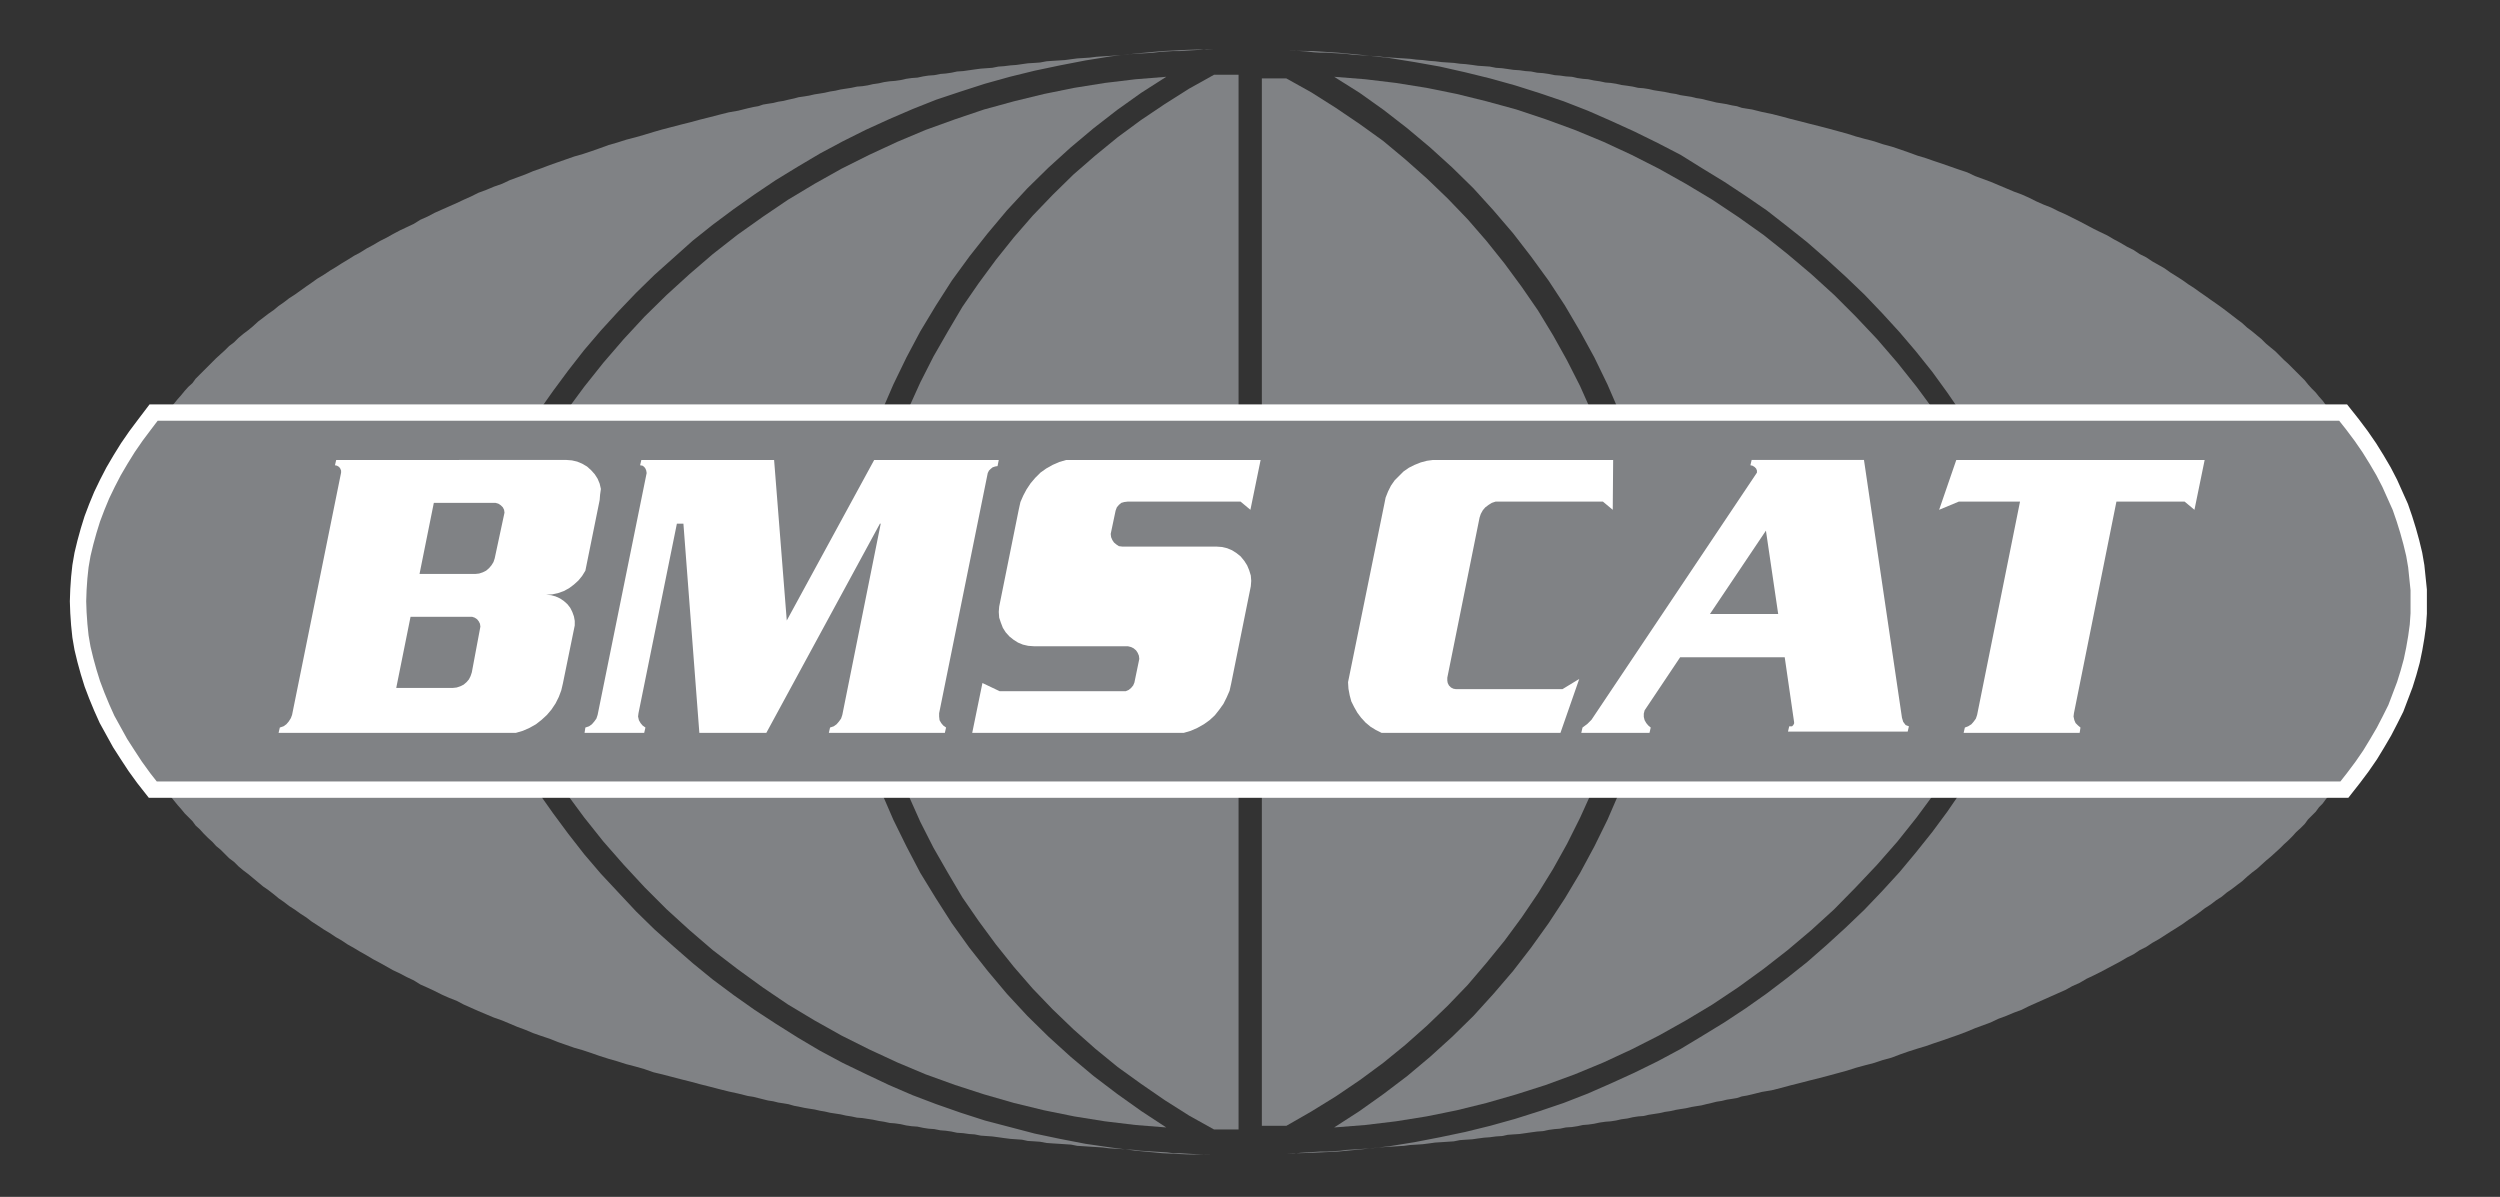
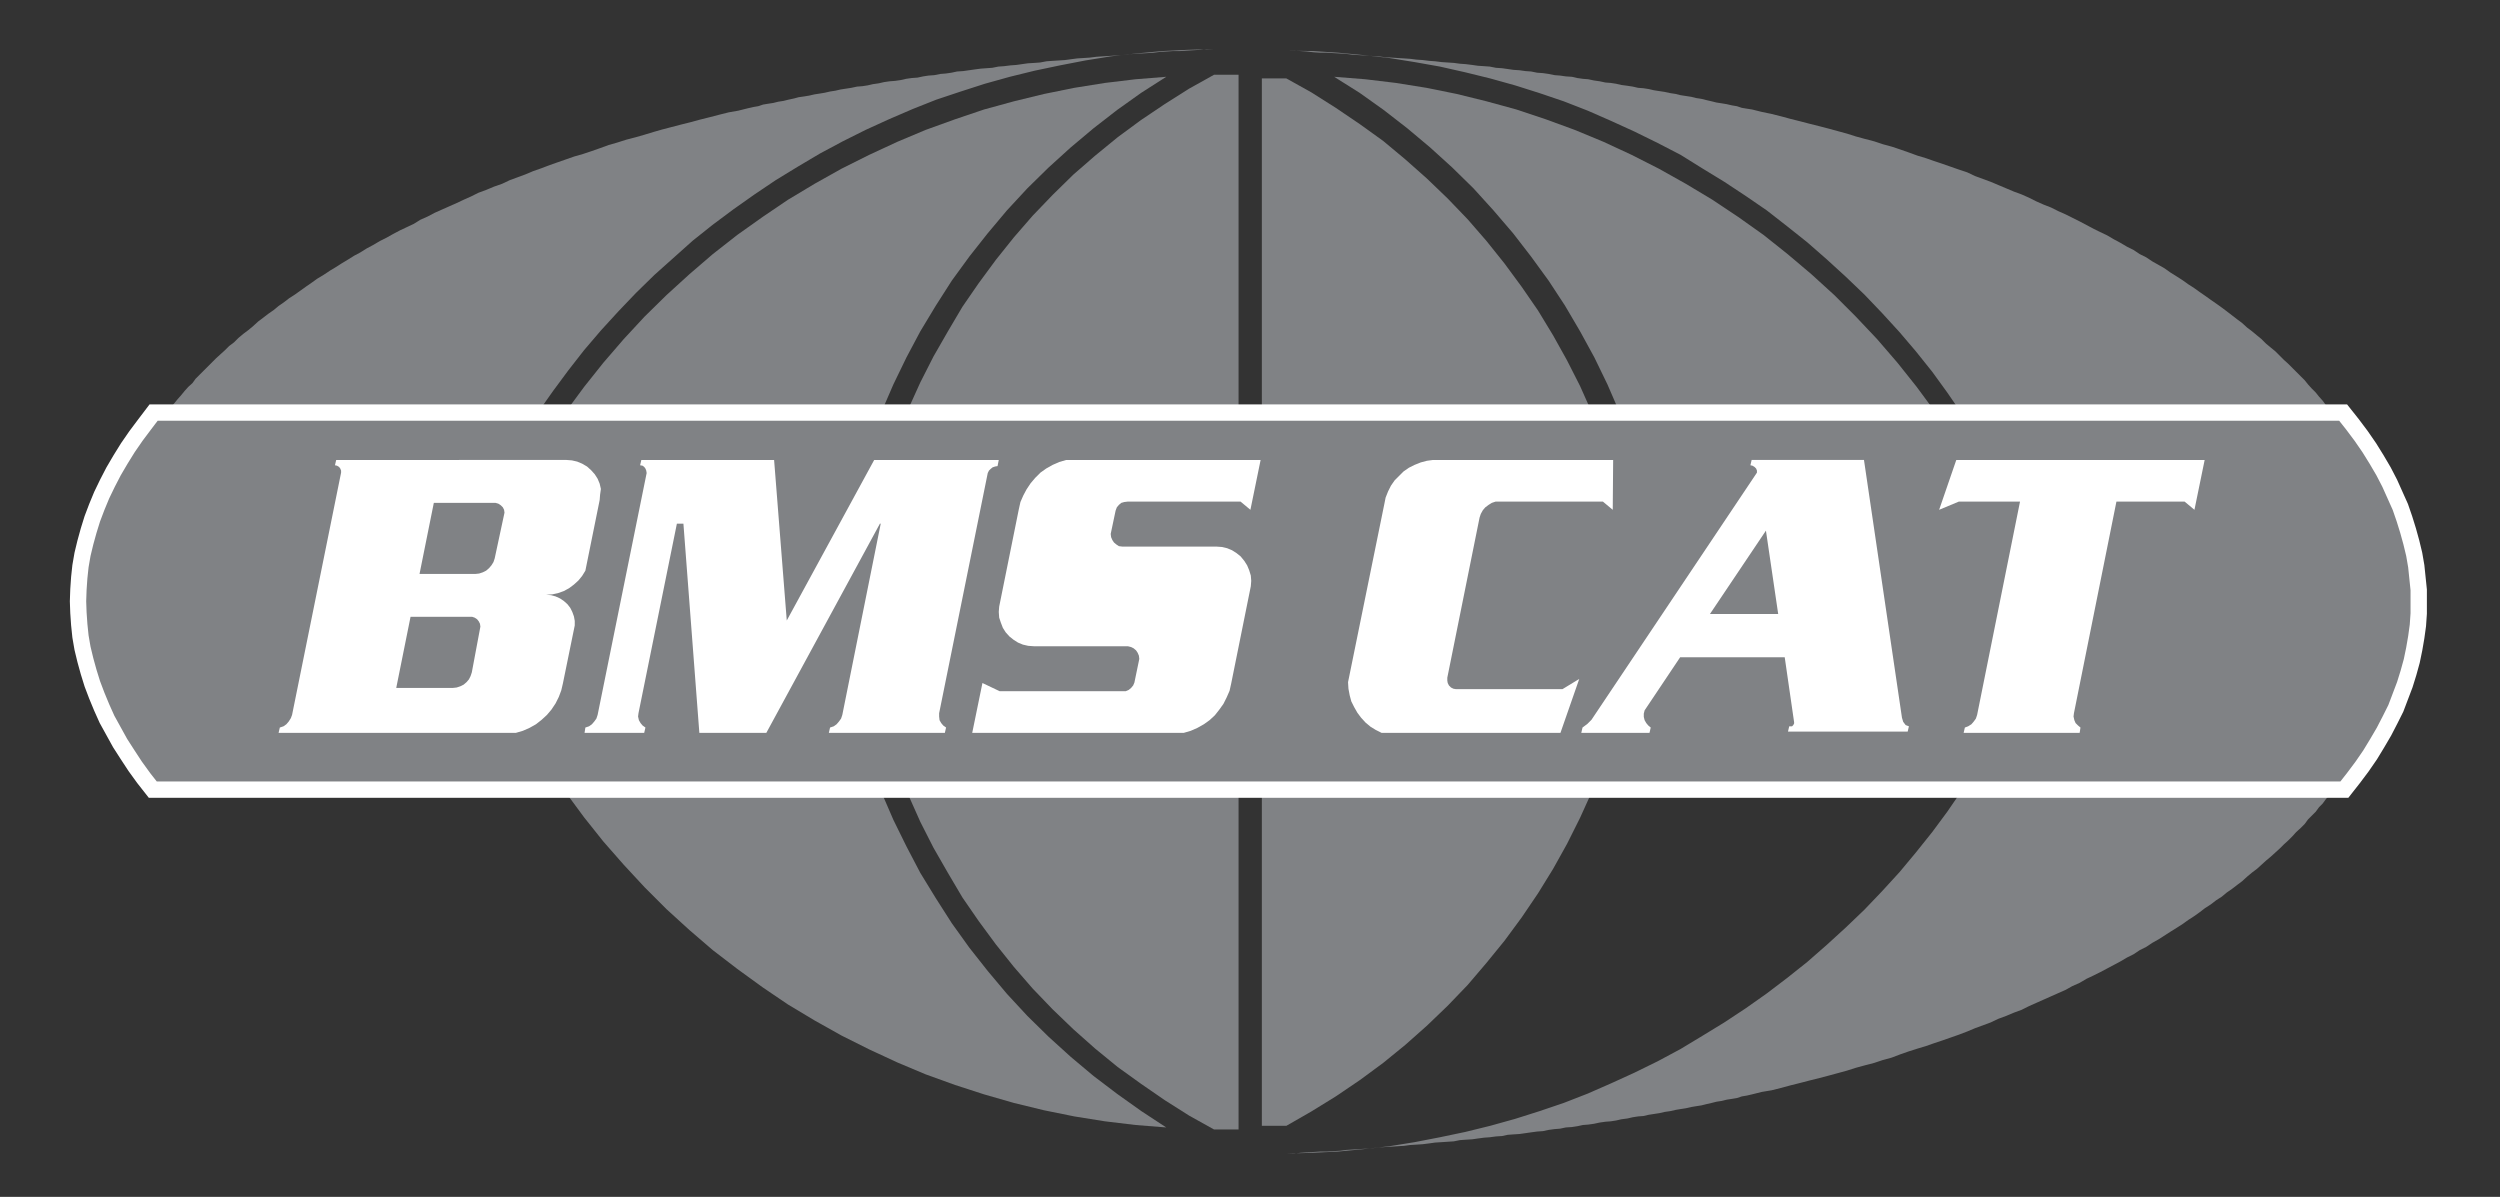
<svg xmlns="http://www.w3.org/2000/svg" version="1.1" x="0px" y="0px" viewBox="0 0 612 293" style="enable-background:new 0 0 612 293;" xml:space="preserve">
  <rect x="0" y="0" width="612" height="293" fill="#333333" stroke="none" />
  <style type="text/css">
	.st0{fill:#808285;stroke:#808285;stroke-width:0;stroke-linecap:square;stroke-miterlimit:10;}
	.st1{fill:#808285;stroke:#FFFFFF;stroke-width:4;stroke-linecap:square;stroke-miterlimit:10;}
	.st2{fill:#FFFFFF;stroke:#FFFFFF;stroke-width:0;stroke-linecap:square;stroke-miterlimit:10;}
</style>
  <g id="Layer_2">
    <polygon id="XMLID_1_" class="st0" points="215.8,100.8 218.7,94.1 221.9,87.5 225.3,81.1 229.1,74.8 233,68.7 237.3,62.8    241.8,57.1 246.5,51.5 251.5,46.1 256.7,41 262.1,36.1 267.7,31.4 273.5,26.9 279.4,22.7 285.5,18.8 278,19.4 270.5,20.3 263,21.5    255.6,23 248.2,24.8 240.9,26.8 233.8,29.2 226.6,31.8 219.7,34.7 212.8,37.9 206,41.3 199.4,45 192.9,48.9 186.7,53.1 180.5,57.5    174.5,62.2 168.8,67.1 163.2,72.2 157.8,77.5 152.7,83 147.7,88.8 143,94.7 138.5,100.8  " />
    <polygon id="XMLID_5_" class="st0" points="396.4,100.8 393.5,94.1 390.3,87.5 386.8,81.1 383.1,74.8 379.1,68.7 374.8,62.8    370.4,57.1 365.6,51.5 360.7,46.1 355.5,41 350.1,36.1 344.5,31.4 338.7,26.9 332.8,22.7 326.6,18.8 334.2,19.4 341.7,20.3    349.2,21.5 356.6,23 363.9,24.8 371.2,26.8 378.4,29.2 385.5,31.8 392.5,34.7 399.4,37.9 406.1,41.3 412.7,45 419.2,48.9    425.5,53.1 431.7,57.5 437.6,62.2 443.4,67.1 449,72.2 454.3,77.5 459.5,83 464.5,88.8 469.2,94.7 473.7,100.8  " />
    <polygon id="XMLID_2_" class="st0" points="297.2,18.3 303.2,18.3 303.2,100 222.4,100 225.3,93.6 228.5,87.3 232,81.2 235.6,75.1    239.6,69.3 243.8,63.6 248.2,58.1 252.8,52.8 257.7,47.7 262.8,42.7 268.1,38.1 273.6,33.6 279.3,29.4 285.1,25.5 291.1,21.7  " />
    <polygon id="XMLID_4_" class="st0" points="314.9,19.2 308.9,19.2 308.9,101 389.7,101 386.8,94.5 383.6,88.2 380.2,82.1 376.5,76    372.5,70.2 368.3,64.5 363.9,59 359.3,53.7 354.4,48.6 349.3,43.7 344,39 338.6,34.5 332.9,30.4 327,26.4 321,22.6  " />
    <polygon id="XMLID_7_" class="st0" points="41,100.8 131.8,100.8 135.4,95.7 139.1,90.7 143,85.7 147.1,80.9 151.4,76.2    155.7,71.7 160.2,67.3 164.9,63.1 169.6,58.9 174.5,55 179.6,51.2 184.7,47.6 189.9,44.1 195.3,40.8 200.7,37.6 206.3,34.6    211.9,31.8 217.6,29.2 223.4,26.7 229.2,24.4 235.2,22.4 241.1,20.5 247.2,18.8 253.3,17.3 259.5,16 265.7,14.8 271.9,13.8    278.1,13.1 284.5,12.5 290.7,12.2 297,12 295.3,12 293.7,12.2 292.1,12.3 290.4,12.4 288.9,12.5 287.2,12.5 285.7,12.6 284,12.7    282.4,12.9 280.9,13 279.2,13.1 277.7,13.2 276.1,13.3 274.6,13.5 273,13.6 271.5,13.7 269.9,13.8 268.4,13.9 266.8,14.1    265.3,14.2 263.7,14.3 262.2,14.5 260.7,14.7 259.2,14.8 257.6,14.9 256.2,15 254.6,15.3 253.2,15.4 251.6,15.5 250.2,15.7    248.8,15.9 247.4,16 245.8,16.2 244.4,16.3 242.9,16.6 241.5,16.7 240.1,16.8 238.6,17 237.2,17.2 235.8,17.4 234.3,17.5    232.9,17.8 231.5,18 230.2,18.1 228.7,18.4 227.3,18.5 226,18.7 224.6,19 223.2,19.1 221.8,19.3 220.5,19.6 219.1,19.8 217.8,19.9    216.4,20.1 215.1,20.4 213.7,20.6 212.4,20.9 211.1,21.1 209.8,21.2 208.4,21.5 207.1,21.7 205.8,21.9 204.5,22.2 203.2,22.4    201.9,22.7 200.7,22.9 199.4,23.1 198.1,23.4 196.9,23.6 195.5,23.8 194.4,24.1 193,24.4 191.8,24.7 190.5,24.9 189.3,25.2    188,25.4 186.8,25.6 185.6,26 184.4,26.2 183.1,26.5 180.7,27.1 178.4,27.5 176,28.1 173.7,28.7 171.3,29.3 169.1,29.9 166.7,30.5    164.4,31.1 162.1,31.7 160,32.3 157.7,33 155.6,33.6 153.3,34.2 151.1,34.9 149,35.5 146.8,36.3 144.8,37 142.7,37.7 140.6,38.3    138.6,39 136.6,39.7 134.6,40.4 132.5,41.2 130.5,41.9 128.6,42.7 126.7,43.4 124.8,44.1 122.9,45 120.9,45.7 119,46.5 117.1,47.2    115.3,48.1 113.5,48.9 111.8,49.7 110,50.5 108.2,51.3 106.4,52.1 104.7,53 102.9,53.8 101.3,54.8 99.6,55.6 97.9,56.4 96.2,57.3    94.6,58.2 93,59 91.3,60 89.8,60.8 88.2,61.8 86.7,62.6 85.1,63.6 83.6,64.5 82.2,65.4 80.7,66.3 79.2,67.3 77.7,68.2 76.3,69.2    75,70.1 73.6,71.1 72.2,72.1 70.8,73 69.5,74 68.2,74.9 67,75.9 65.7,76.8 64.4,77.8 63.2,78.7 62,79.8 60.8,80.8 59.6,81.7    58.4,82.7 57.3,83.8 56.1,84.7 55.1,85.7 54,86.7 52.9,87.7 52,88.6 50.9,89.7 49.9,90.7 48.9,91.7 47.9,92.7 47.1,93.8 46.1,94.7    45.2,95.7 44.3,96.8 43.5,97.7 42.6,98.8 41.8,99.7  " />
    <polygon id="XMLID_6_" class="st0" points="571.1,101.2 480.2,101.2 476.7,96.1 473,91 469,86 465,81.3 460.7,76.6 456.4,72.1    451.8,67.7 447.2,63.5 442.4,59.3 437.5,55.4 432.5,51.5 427.4,48 422.1,44.5 416.7,41.2 411.4,37.9 405.8,35 400.1,32.2    394.4,29.6 388.7,27.1 382.8,24.8 376.9,22.8 370.9,20.9 364.8,19.2 358.7,17.7 352.5,16.3 346.3,15.2 340.1,14.2 333.9,13.5    327.6,12.9 321.4,12.5 315,12.4 316.7,12.4 318.4,12.5 319.9,12.6 321.6,12.8 323.2,12.9 324.8,12.9 326.4,13 328.1,13.1    329.6,13.2 331.2,13.4 332.8,13.5 334.4,13.6 335.9,13.7 337.5,13.8 339,14 340.6,14.1 342.1,14.2 343.7,14.3 345.2,14.4    346.8,14.6 348.3,14.7 349.9,14.9 351.3,15 352.9,15.2 354.4,15.3 355.9,15.4 357.4,15.6 358.8,15.7 360.4,15.9 361.8,16.1    363.3,16.2 364.7,16.3 366.2,16.6 367.7,16.7 369.1,16.9 370.5,17.1 372,17.2 373.4,17.4 374.8,17.5 376.3,17.8 377.7,17.9    379.1,18.1 380.6,18.4 381.9,18.5 383.3,18.7 384.8,18.8 386.1,19.1 387.5,19.3 388.8,19.4 390.2,19.7 391.6,19.9 393,20.2    394.3,20.3 395.6,20.5 396.9,20.8 398.4,21 399.7,21.2 401,21.5 402.3,21.6 403.6,21.8 404.9,22.1 406.2,22.3 407.5,22.5    408.9,22.8 410.2,23 411.4,23.3 412.7,23.5 414,23.7 415.2,24 416.5,24.2 417.7,24.5 419,24.8 420.2,25.1 421.5,25.3 422.7,25.5    424,25.8 425.2,26 426.4,26.4 427.6,26.6 428.9,26.8 431.3,27.4 433.7,27.9 436.1,28.5 438.3,29.1 440.7,29.7 443,30.3 445.4,30.9    447.7,31.5 449.9,32.1 452.1,32.7 454.3,33.4 456.5,34 458.8,34.6 460.9,35.3 463.1,35.9 465.2,36.6 467.2,37.3 469.4,38.1    471.4,38.7 473.4,39.4 475.5,40.1 477.5,40.8 479.5,41.5 481.6,42.2 483.5,43.1 485.4,43.8 487.3,44.5 489.2,45.3 491.1,46.1    493,46.9 494.9,47.6 496.7,48.4 498.5,49.3 500.3,50.1 502.1,50.8 503.9,51.7 505.7,52.5 507.3,53.3 509.1,54.2 510.8,55.1    512.5,56 514.1,56.8 515.8,57.6 517.5,58.6 519,59.4 520.7,60.4 522.3,61.2 523.8,62.2 525.4,63 526.9,64 528.5,64.9 529.9,65.7    531.3,66.7 532.9,67.7 534.3,68.6 535.7,69.6 537.1,70.5 538.5,71.5 539.8,72.4 541.2,73.4 542.5,74.3 543.9,75.3 545.1,76.2    546.4,77.2 547.7,78.2 548.9,79.1 550.1,80.2 551.3,81.1 552.5,82.1 553.6,83 554.7,84.1 555.9,85.1 557,86 558.1,87.1 559.1,88.1    560.1,89 561.2,90.1 562.1,91 563.2,92.1 564.2,93.1 565,94.1 565.9,95.1 566.9,96.1 567.7,97.1 568.6,98.1 569.4,99.2    570.2,100.1  " />
    <g id="XMLID_3_">
      <polygon id="XMLID_13_" class="st0" points="215.8,194 218.7,200.7 221.9,207.2 225.3,213.7 229.1,219.9 233,226 237.3,232     241.8,237.7 246.5,243.3 251.5,248.7 256.7,253.8 262.1,258.7 267.7,263.4 273.5,267.8 279.4,272 285.5,276 278,275.4     270.5,274.5 263,273.3 255.6,271.8 248.2,270 240.9,267.9 233.8,265.6 226.6,263 219.7,260.1 212.8,256.9 206,253.5 199.4,249.8     192.9,245.9 186.7,241.7 180.5,237.2 174.5,232.6 168.8,227.7 163.2,222.6 157.8,217.2 152.7,211.7 147.7,206 143,200.1     138.5,194   " />
-       <polygon id="XMLID_12_" class="st0" points="396.4,194 393.5,200.7 390.3,207.2 386.8,213.7 383.1,219.9 379.1,226 374.8,232     370.4,237.7 365.6,243.3 360.7,248.7 355.5,253.8 350.1,258.7 344.5,263.4 338.7,267.8 332.8,272 326.6,276 334.2,275.4     341.7,274.5 349.2,273.3 356.6,271.8 363.9,270 371.2,267.9 378.4,265.6 385.5,263 392.5,260.1 399.4,256.9 406.1,253.5     412.7,249.8 419.2,245.9 425.5,241.7 431.7,237.2 437.6,232.6 443.4,227.7 449,222.6 454.3,217.2 459.5,211.7 464.5,206     469.2,200.1 473.7,194   " />
      <polygon id="XMLID_11_" class="st0" points="297.2,276.5 303.2,276.5 303.2,194.7 222.4,194.7 225.3,201.2 228.5,207.5 232,213.6     235.6,219.7 239.6,225.5 243.8,231.2 248.2,236.7 252.8,242 257.7,247.1 262.8,252 268.1,256.7 273.6,261.2 279.3,265.3     285.1,269.3 291.1,273.1   " />
      <polygon id="XMLID_10_" class="st0" points="314.9,275.6 308.9,275.6 308.9,193.8 389.7,193.8 386.8,200.2 383.6,206.6     380.2,212.7 376.5,218.7 372.5,224.6 368.3,230.3 363.9,235.7 359.3,241.1 354.4,246.2 349.3,251.1 344,255.8 338.6,260.2     332.9,264.4 327,268.4 321,272.1   " />
-       <polygon id="XMLID_9_" class="st0" points="41,194 131.8,194 135.4,199.1 139.1,204.1 143,209.1 147.1,213.9 151.4,218.5     155.7,223.1 160.2,227.5 164.9,231.7 169.6,235.8 174.5,239.8 179.6,243.6 184.7,247.2 189.9,250.6 195.3,254 200.7,257.2     206.3,260.2 211.9,262.9 217.6,265.6 223.4,268.1 229.2,270.3 235.2,272.4 241.1,274.3 247.2,275.9 253.3,277.5 259.5,278.8     265.7,280 271.9,280.9 278.1,281.7 284.5,282.3 290.7,282.6 297,282.7 295.3,282.7 293.7,282.6 292.1,282.5 290.4,282.4     288.9,282.3 287.2,282.3 285.7,282.1 284,282 282.4,281.9 280.9,281.8 279.2,281.7 277.7,281.5 276.1,281.4 274.6,281.3     273,281.2 271.5,281.1 269.9,280.9 268.4,280.8 266.8,280.7 265.3,280.6 263.7,280.5 262.2,280.2 260.7,280.1 259.2,280     257.6,279.9 256.2,279.8 254.6,279.5 253.2,279.4 251.6,279.3 250.2,279 248.8,278.9 247.4,278.8 245.8,278.6 244.4,278.4     242.9,278.2 241.5,278.1 240.1,278 238.6,277.7 237.2,277.6 235.8,277.4 234.3,277.3 232.9,277 231.5,276.8 230.2,276.7     228.7,276.4 227.3,276.3 226,276.1 224.6,275.8 223.2,275.7 221.8,275.5 220.5,275.2 219.1,275 217.8,274.9 216.4,274.6     215.1,274.4 213.7,274.1 212.4,273.9 211.1,273.7 209.8,273.6 208.4,273.3 207.1,273.1 205.8,272.8 204.5,272.6 203.2,272.4     201.9,272.1 200.7,271.9 199.4,271.6 198.1,271.4 196.9,271.2 195.5,270.9 194.4,270.7 193,270.3 191.8,270.1 190.5,269.9     189.3,269.6 188,269.4 186.8,269.1 185.6,268.8 184.4,268.5 183.1,268.3 180.7,267.7 178.4,267.2 176,266.6 173.7,266     171.3,265.4 169.1,264.8 166.7,264.2 164.4,263.6 162.1,263 160,262.5 157.7,261.7 155.6,261.1 153.3,260.5 151.1,259.8     149,259.2 146.8,258.5 144.8,257.8 142.7,257.1 140.6,256.5 138.6,255.8 136.6,255.1 134.6,254.3 132.5,253.6 130.5,252.9     128.6,252.1 126.7,251.4 124.8,250.6 122.9,249.8 120.9,249.1 119,248.3 117.1,247.5 115.3,246.7 113.5,245.9 111.8,245     110,244.3 108.2,243.5 106.4,242.6 104.7,241.8 102.9,241 101.3,240 99.6,239.2 97.9,238.3 96.2,237.5 94.6,236.6 93,235.7     91.3,234.8 89.8,233.9 88.2,233 86.7,232.1 85.1,231.2 83.6,230.2 82.2,229.4 80.7,228.4 79.2,227.5 77.7,226.5 76.3,225.6     75,224.6 73.6,223.7 72.2,222.7 70.8,221.8 69.5,220.8 68.2,219.9 67,218.9 65.7,217.9 64.4,217 63.2,216 62,215 60.8,214     59.6,213.1 58.4,212.1 57.3,211 56.1,210.1 55.1,209.1 54,208 52.9,207.1 52,206.1 50.9,205.1 49.9,204.1 48.9,203 47.9,202.1     47.1,201 46.1,200 45.2,199.1 44.3,198 43.5,197.1 42.6,196 41.8,195   " />
      <polygon id="XMLID_8_" class="st0" points="571.1,193.6 480.2,193.6 476.7,198.7 473,203.7 469,208.7 465,213.5 460.7,218.2     456.4,222.7 451.8,227.1 447.2,231.3 442.4,235.5 437.5,239.4 432.5,243.2 427.4,246.8 422.1,250.3 416.7,253.6 411.4,256.8     405.8,259.8 400.1,262.6 394.4,265.2 388.7,267.7 382.8,270 376.9,272 370.9,273.9 364.8,275.6 358.7,277.1 352.5,278.4     346.3,279.6 340.1,280.6 333.9,281.3 327.6,281.9 321.4,282.2 315,282.4 316.7,282.4 318.4,282.2 319.9,282.1 321.6,282     323.2,281.9 324.8,281.9 326.4,281.8 328.1,281.7 329.6,281.5 331.2,281.4 332.8,281.3 334.4,281.2 335.9,281.1 337.5,280.9     339,280.8 340.6,280.7 342.1,280.6 343.7,280.5 345.2,280.3 346.8,280.2 348.3,280.1 349.9,279.9 351.3,279.7 352.9,279.6     354.4,279.5 355.9,279.4 357.4,279.1 358.8,279 360.4,278.9 361.8,278.7 363.3,278.5 364.7,278.4 366.2,278.2 367.7,278.1     369.1,277.8 370.5,277.7 372,277.6 373.4,277.4 374.8,277.2 376.3,277 377.7,276.9 379.1,276.6 380.6,276.4 381.9,276.3     383.3,276 384.8,275.9 386.1,275.7 387.5,275.4 388.8,275.3 390.2,275.1 391.6,274.8 393,274.6 394.3,274.5 395.6,274.3     396.9,274 398.4,273.8 399.7,273.5 401,273.3 402.3,273.2 403.6,272.9 404.9,272.7 406.2,272.5 407.5,272.2 408.9,272     410.2,271.7 411.4,271.5 412.7,271.3 414,271 415.2,270.8 416.5,270.6 417.7,270.3 419,270 420.2,269.7 421.5,269.5 422.7,269.2     424,269 425.2,268.8 426.4,268.4 427.6,268.2 428.9,267.9 431.3,267.3 433.7,266.9 436.1,266.3 438.3,265.7 440.7,265.1     443,264.5 445.4,263.9 447.7,263.3 449.9,262.7 452.1,262.1 454.3,261.4 456.5,260.8 458.8,260.2 460.9,259.5 463.1,258.9     465.2,258.1 467.2,257.4 469.4,256.7 471.4,256.1 473.4,255.4 475.5,254.7 477.5,254 479.5,253.3 481.6,252.5 483.5,251.7     485.4,251 487.3,250.3 489.2,249.4 491.1,248.7 493,247.9 494.9,247.2 496.7,246.3 498.5,245.5 500.3,244.7 502.1,243.9     503.9,243.1 505.7,242.3 507.3,241.4 509.1,240.6 510.8,239.6 512.5,238.8 514.1,238 515.8,237.1 517.5,236.2 519,235.4     520.7,234.4 522.3,233.6 523.8,232.6 525.4,231.8 526.9,230.8 528.5,229.9 529.9,229 531.3,228.1 532.9,227.1 534.3,226.2     535.7,225.2 537.1,224.3 538.5,223.3 539.8,222.3 541.2,221.4 542.5,220.4 543.9,219.5 545.1,218.5 546.4,217.6 547.7,216.6     548.9,215.7 550.1,214.6 551.3,213.6 552.5,212.7 553.6,211.7 554.7,210.7 555.9,209.7 557,208.7 558.1,207.7 559.1,206.7     560.1,205.8 561.2,204.7 562.1,203.7 563.2,202.7 564.2,201.7 565,200.6 565.9,199.7 566.9,198.7 567.7,197.6 568.6,196.7     569.4,195.6 570.2,194.7   " />
    </g>
    <polygon id="XMLID_16_" class="st1" points="37.4,193.3 35.2,190.5 33.1,187.6 31.2,184.7 29.4,181.9 27.8,179 26.2,176.1    24.9,173.2 23.7,170.3 22.6,167.4 21.7,164.5 20.9,161.6 20.2,158.7 19.7,155.8 19.4,152.9 19.2,150 19.1,147.2 19.2,144.3    19.4,141.4 19.7,138.6 20.2,135.7 20.9,132.8 21.7,129.9 22.6,127 23.7,124.1 24.9,121.2 26.3,118.3 27.8,115.4 29.5,112.5    31.3,109.6 33.3,106.7 35.4,103.9 37.6,101 573.6,101 575.9,103.9 578,106.7 580,109.6 581.8,112.5 583.5,115.4 585,118.3    586.3,121.2 587.6,124.1 588.6,127 589.5,129.9 590.3,132.8 591,135.7 591.5,138.6 591.8,141.5 592.1,144.4 592.1,147.3    592.1,150.2 591.9,153.1 591.5,156 591,158.9 590.4,161.8 589.6,164.7 588.7,167.6 587.6,170.5 586.5,173.4 585.1,176.2    583.6,179.1 581.9,182 580.2,184.8 578.2,187.7 576.1,190.5 573.9,193.3  " />
  </g>
  <g id="Layer_3">
    <g id="XMLID_14_">
      <polygon id="XMLID_83_" class="st2" points="484,175 483.7,175.9 483.2,176.6 482.6,177.3 481.8,177.8 481,178.1 480.7,179.4     509.1,179.4 509.3,178.1 508.7,177.6 508.1,177 507.8,176.3 507.6,175.4 507.7,174.6 518.1,122.8 534.8,122.8 537.2,124.8     539.7,112.6 478.9,112.6 474.7,124.8 479.5,122.8 494.5,122.8   " />
      <polygon id="XMLID_64_" class="st2" points="330,167 330.1,168.6 330.4,170.2 330.8,171.7 331.5,173.1 332.3,174.5 333.2,175.7     334.3,176.9 335.5,177.9 336.8,178.7 338.2,179.4 382,179.4 386.6,166.2 382.5,168.7 356.4,168.7 355.8,168.6 355.2,168.3     354.7,167.8 354.4,167.2 354.3,166.6 354.3,165.9 362.2,126.7 362.5,125.8 363,124.9 363.6,124.2 364.4,123.6 365.2,123.1     366.1,122.8 392.4,122.8 394.8,124.8 394.9,112.6 352.4,112.6 350.8,112.6 349.3,112.8 347.8,113.2 346.3,113.8 344.9,114.5     343.6,115.4 342.5,116.5 341.4,117.6 340.5,118.9 339.8,120.3 339.2,121.8 338.9,123.3   " />
      <polyline id="XMLID_48_" class="st2" points="275.1,169.2 244.7,169.2 240.5,167.2 238,179.4 289.8,179.4 291.5,178.9     293.1,178.2 294.7,177.3 296.1,176.3 297.4,175.1 298.5,173.7 299.5,172.3 300.3,170.7 301,169.1 301.4,167.3 306.2,143.5     306.3,142.2 306.2,140.9 305.8,139.6 305.3,138.4 304.6,137.3 303.7,136.2 302.7,135.4 301.6,134.7 300.4,134.2 299.1,133.9     297.7,133.8 274.7,133.8 273.9,133.7 273.3,133.3 272.7,132.8 272.3,132.2 272,131.5 271.9,130.7 273.1,125 273.4,124.2     273.9,123.6 274.5,123.1 275.2,122.9 276,122.8 275.7,122.8 303.7,122.8 306.1,124.8 308.6,112.6 261,112.6 259.3,113.1     257.7,113.8 256.1,114.7 254.7,115.7 253.4,117 252.3,118.3 251.3,119.8 250.5,121.3 249.8,122.9 249.4,124.7 244.6,148.5     244.5,149.8 244.6,151.2 245,152.4 245.5,153.7 246.2,154.8 247.1,155.8 248.1,156.6 249.2,157.3 250.4,157.8 251.7,158.1     253.1,158.2 276.1,158.2 276.9,158.4 277.5,158.7 278.1,159.2 278.5,159.8 278.8,160.5 278.9,161.3 277.7,167.1 277.4,167.8     276.9,168.4 276.3,168.9 275.6,169.2 274.8,169.2   " />
      <polygon id="XMLID_36_" class="st2" points="244.2,114.1 244.5,112.6 214,112.6 192.6,151.9 189.5,112.6 157,112.6 156.7,113.9     157.3,114 157.7,114.3 158,114.7 158.2,115.2 158.3,115.8 146.3,175 146,175.9 145.5,176.6 144.9,177.3 144.2,177.8 143.3,178.1     143.1,179.4 157.7,179.4 158,178.1 157.3,177.6 156.8,177 156.4,176.3 156.2,175.4 156.3,174.6 165.7,128.2 167.3,128.2     171.2,179.4 187.6,179.4 215.4,128.2 215.6,128.2 206.2,175 205.9,175.9 205.4,176.6 204.8,177.3 204.1,177.8 203.2,178.1     202.9,179.4 231.3,179.4 231.6,178.1 230.9,177.6 230.4,177 230,176.3 229.9,175.4 229.9,174.6 241.8,115.8 242.1,115.2     242.5,114.8 243,114.4 243.6,114.2   " />
      <path id="XMLID_24_" class="st2" d="M466.5,177.5l-0.6-0.8l-0.3-1l-9.3-63.1h-27.5l-0.3,1.3l0.5,0.1l0.5,0.3l0.4,0.4l0.2,0.5    l0,0.5L390.4,175l-0.8,1.2l-1,1l-1.2,0.9l-0.3,1.3h16.7l0.3-1.3l-0.6-0.5l-0.5-0.6l-0.4-0.7l-0.2-0.8v-0.8l0.2-0.8l8.7-13h25.6    l2.3,15.9l0-0.2v0.5l-0.2,0.4l-0.3,0.3H438l-0.3,1.3H467l0.3-1.3L466.5,177.5z M418.6,150.3l13.7-20.4l3,20.4H418.6z" />
      <path id="XMLID_21_" class="st2" d="M147.1,119.7l-0.3-1.3l-0.5-1.2l-0.7-1.1l-0.9-1l-1-0.9l-1.2-0.7l-1.2-0.5l-1.3-0.3l-1.3-0.1    H82.3l-0.3,1.3l0.5,0.1l0.5,0.3l0.3,0.4l0.2,0.5l0,0.5l-12,59.3l-0.3,0.8l-0.5,0.8l-0.6,0.7l-0.7,0.5l-0.9,0.3l-0.3,1.3h58.1    l1.7-0.5l1.6-0.7l1.6-0.9l1.4-1.1l1.3-1.2l1.1-1.3l1-1.5l0.8-1.6l0.6-1.6l0.4-1.7l2.9-14.2V152l-0.2-1.1l-0.4-1.1l-0.5-1l-0.7-0.9    l-0.9-0.8l-0.9-0.6l-1.1-0.5l-1.1-0.3l-1.2-0.1l1.5-0.1l1.4-0.3l1.4-0.5l1.3-0.7l1.2-0.9l1.1-1l0.9-1.1l0.8-1.3l3.5-17.3l0.1-1.3    L147.1,119.7z M115.5,164.6l-0.3,0.9l-0.4,0.8l-0.6,0.7l-0.7,0.6l-0.8,0.4l-0.9,0.3l-0.9,0.1H97l3.5-17.4h15.1l0.6,0.2l0.6,0.4    l0.4,0.5l0.3,0.6l0.1,0.7L115.5,164.6z M121.1,136.7l-0.3,0.9l-0.5,0.8l-0.6,0.7l-0.7,0.6l-0.8,0.4l-0.9,0.3l-0.9,0.1h-13.7    l3.5-17.4h15.1l0.7,0.2l0.6,0.4l0.5,0.5l0.3,0.6l0.1,0.7L121.1,136.7z" />
    </g>
  </g>
</svg>